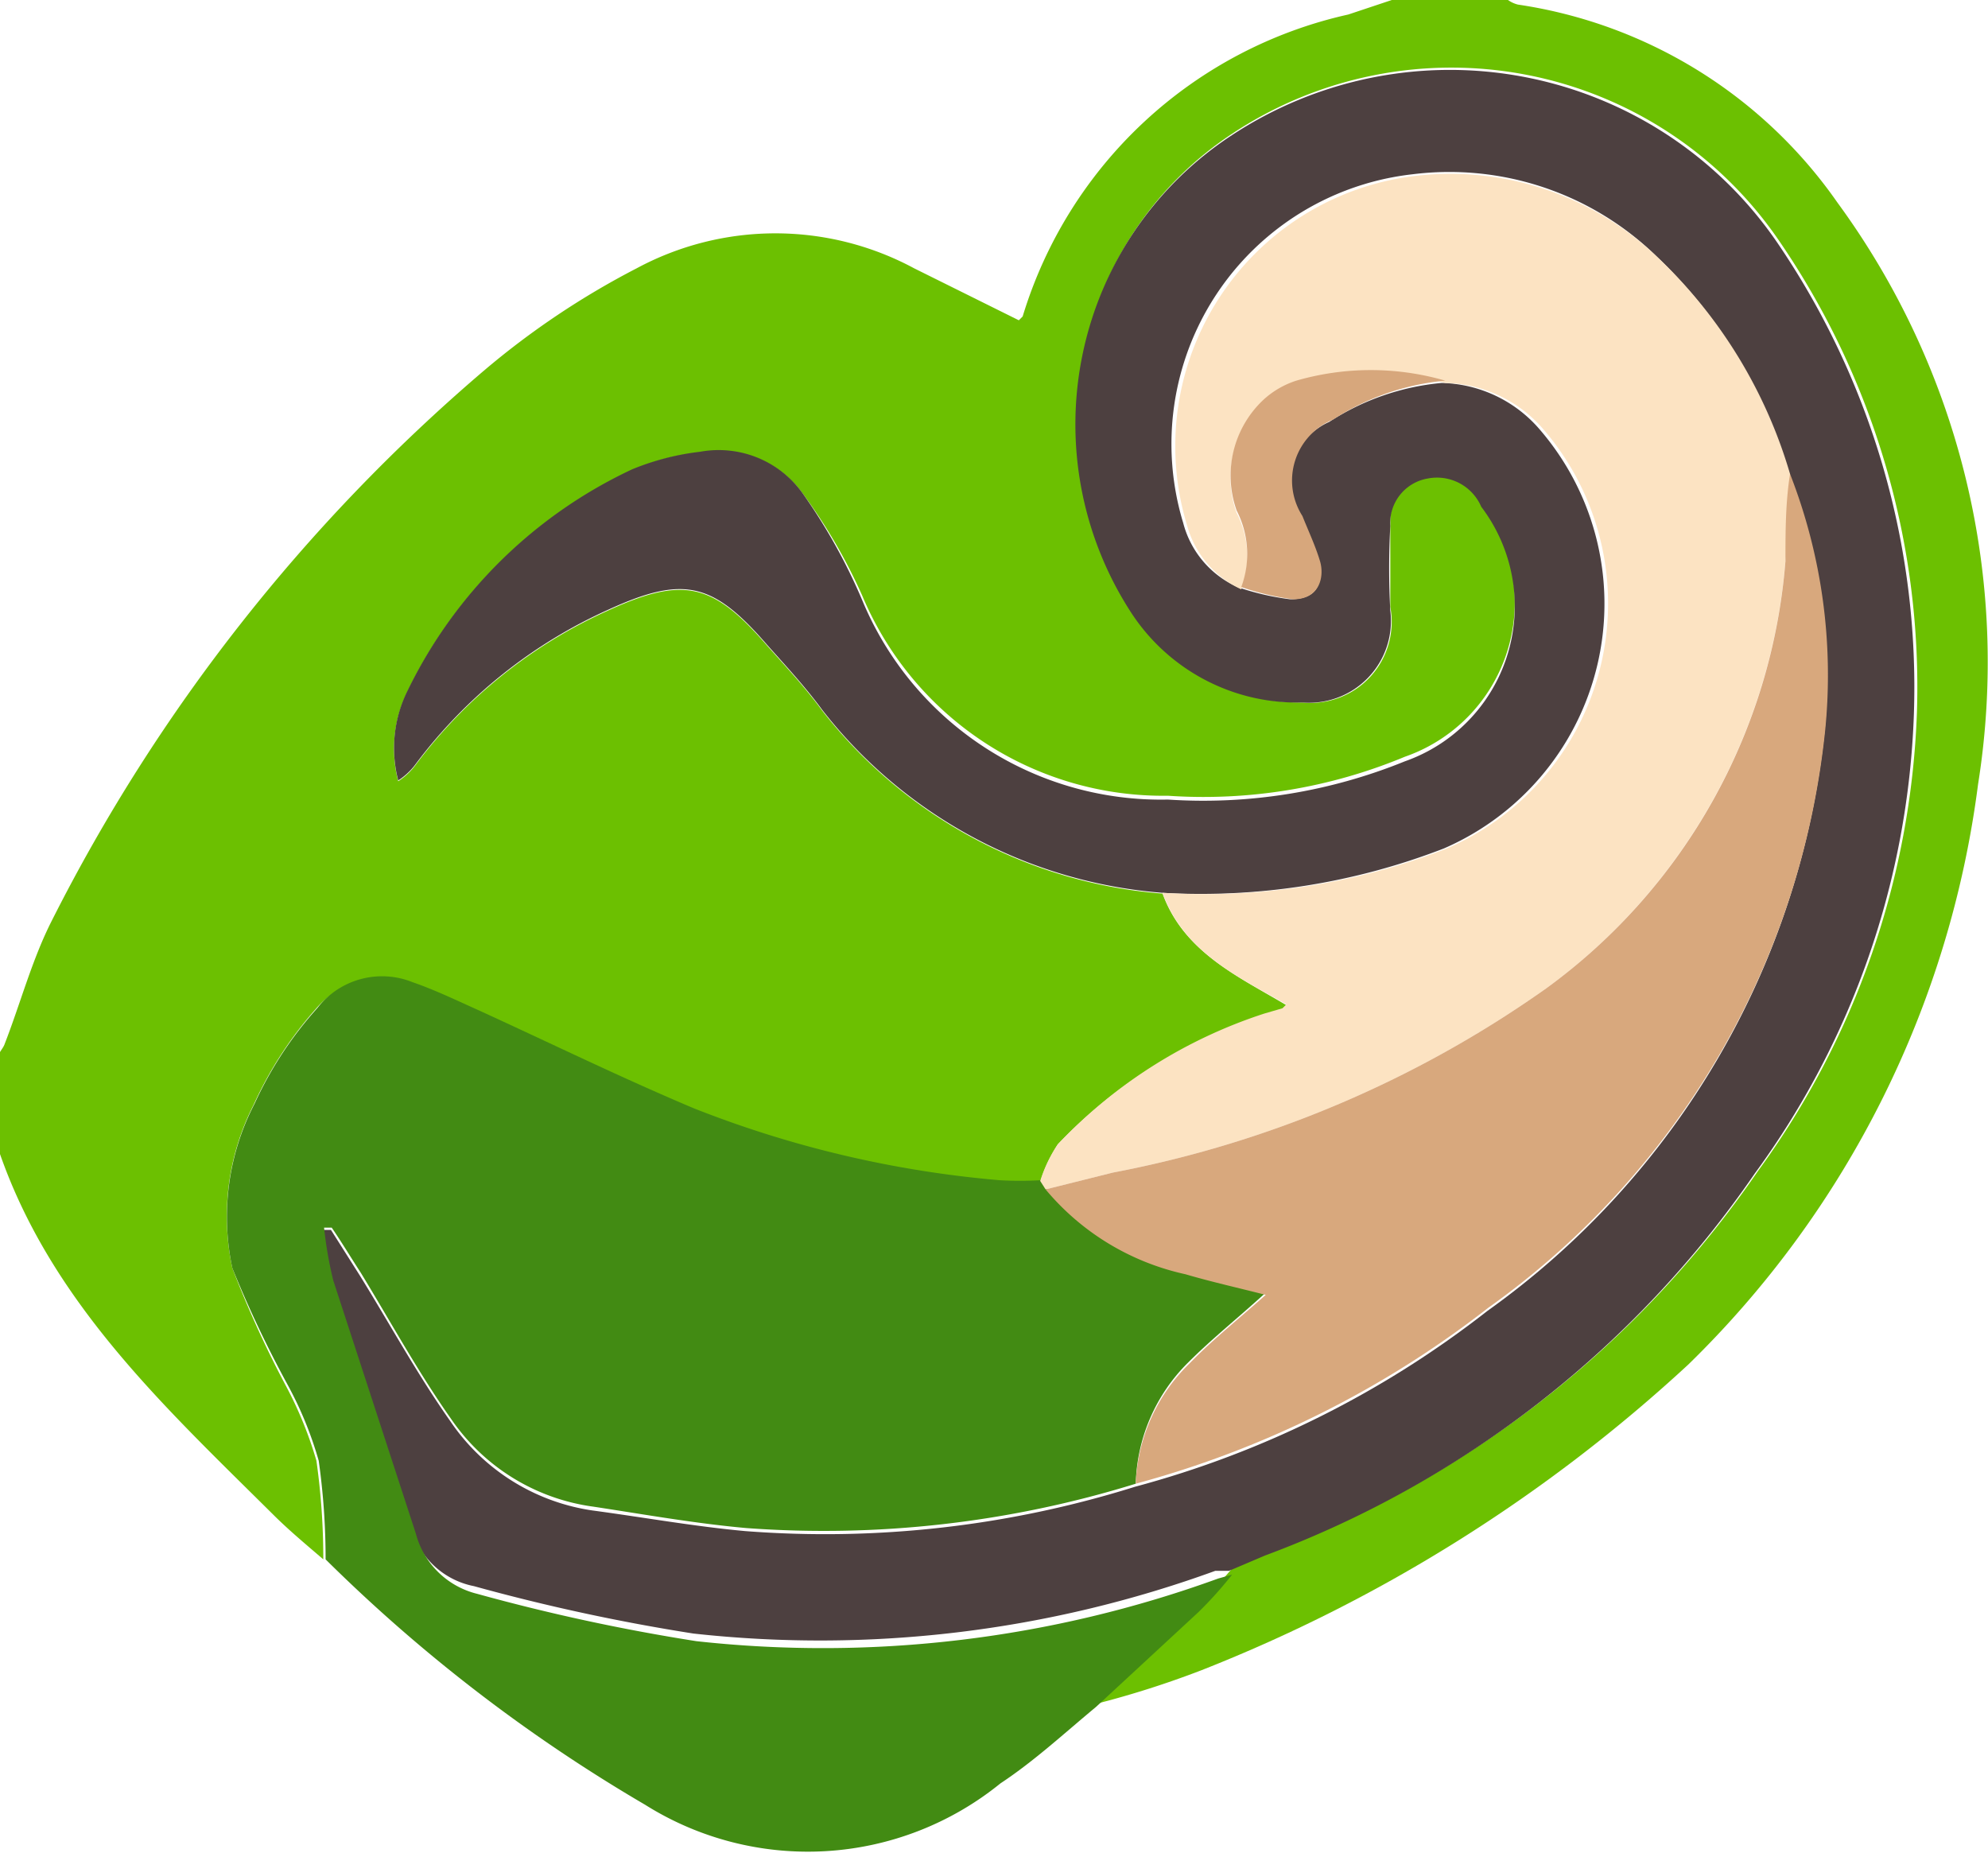
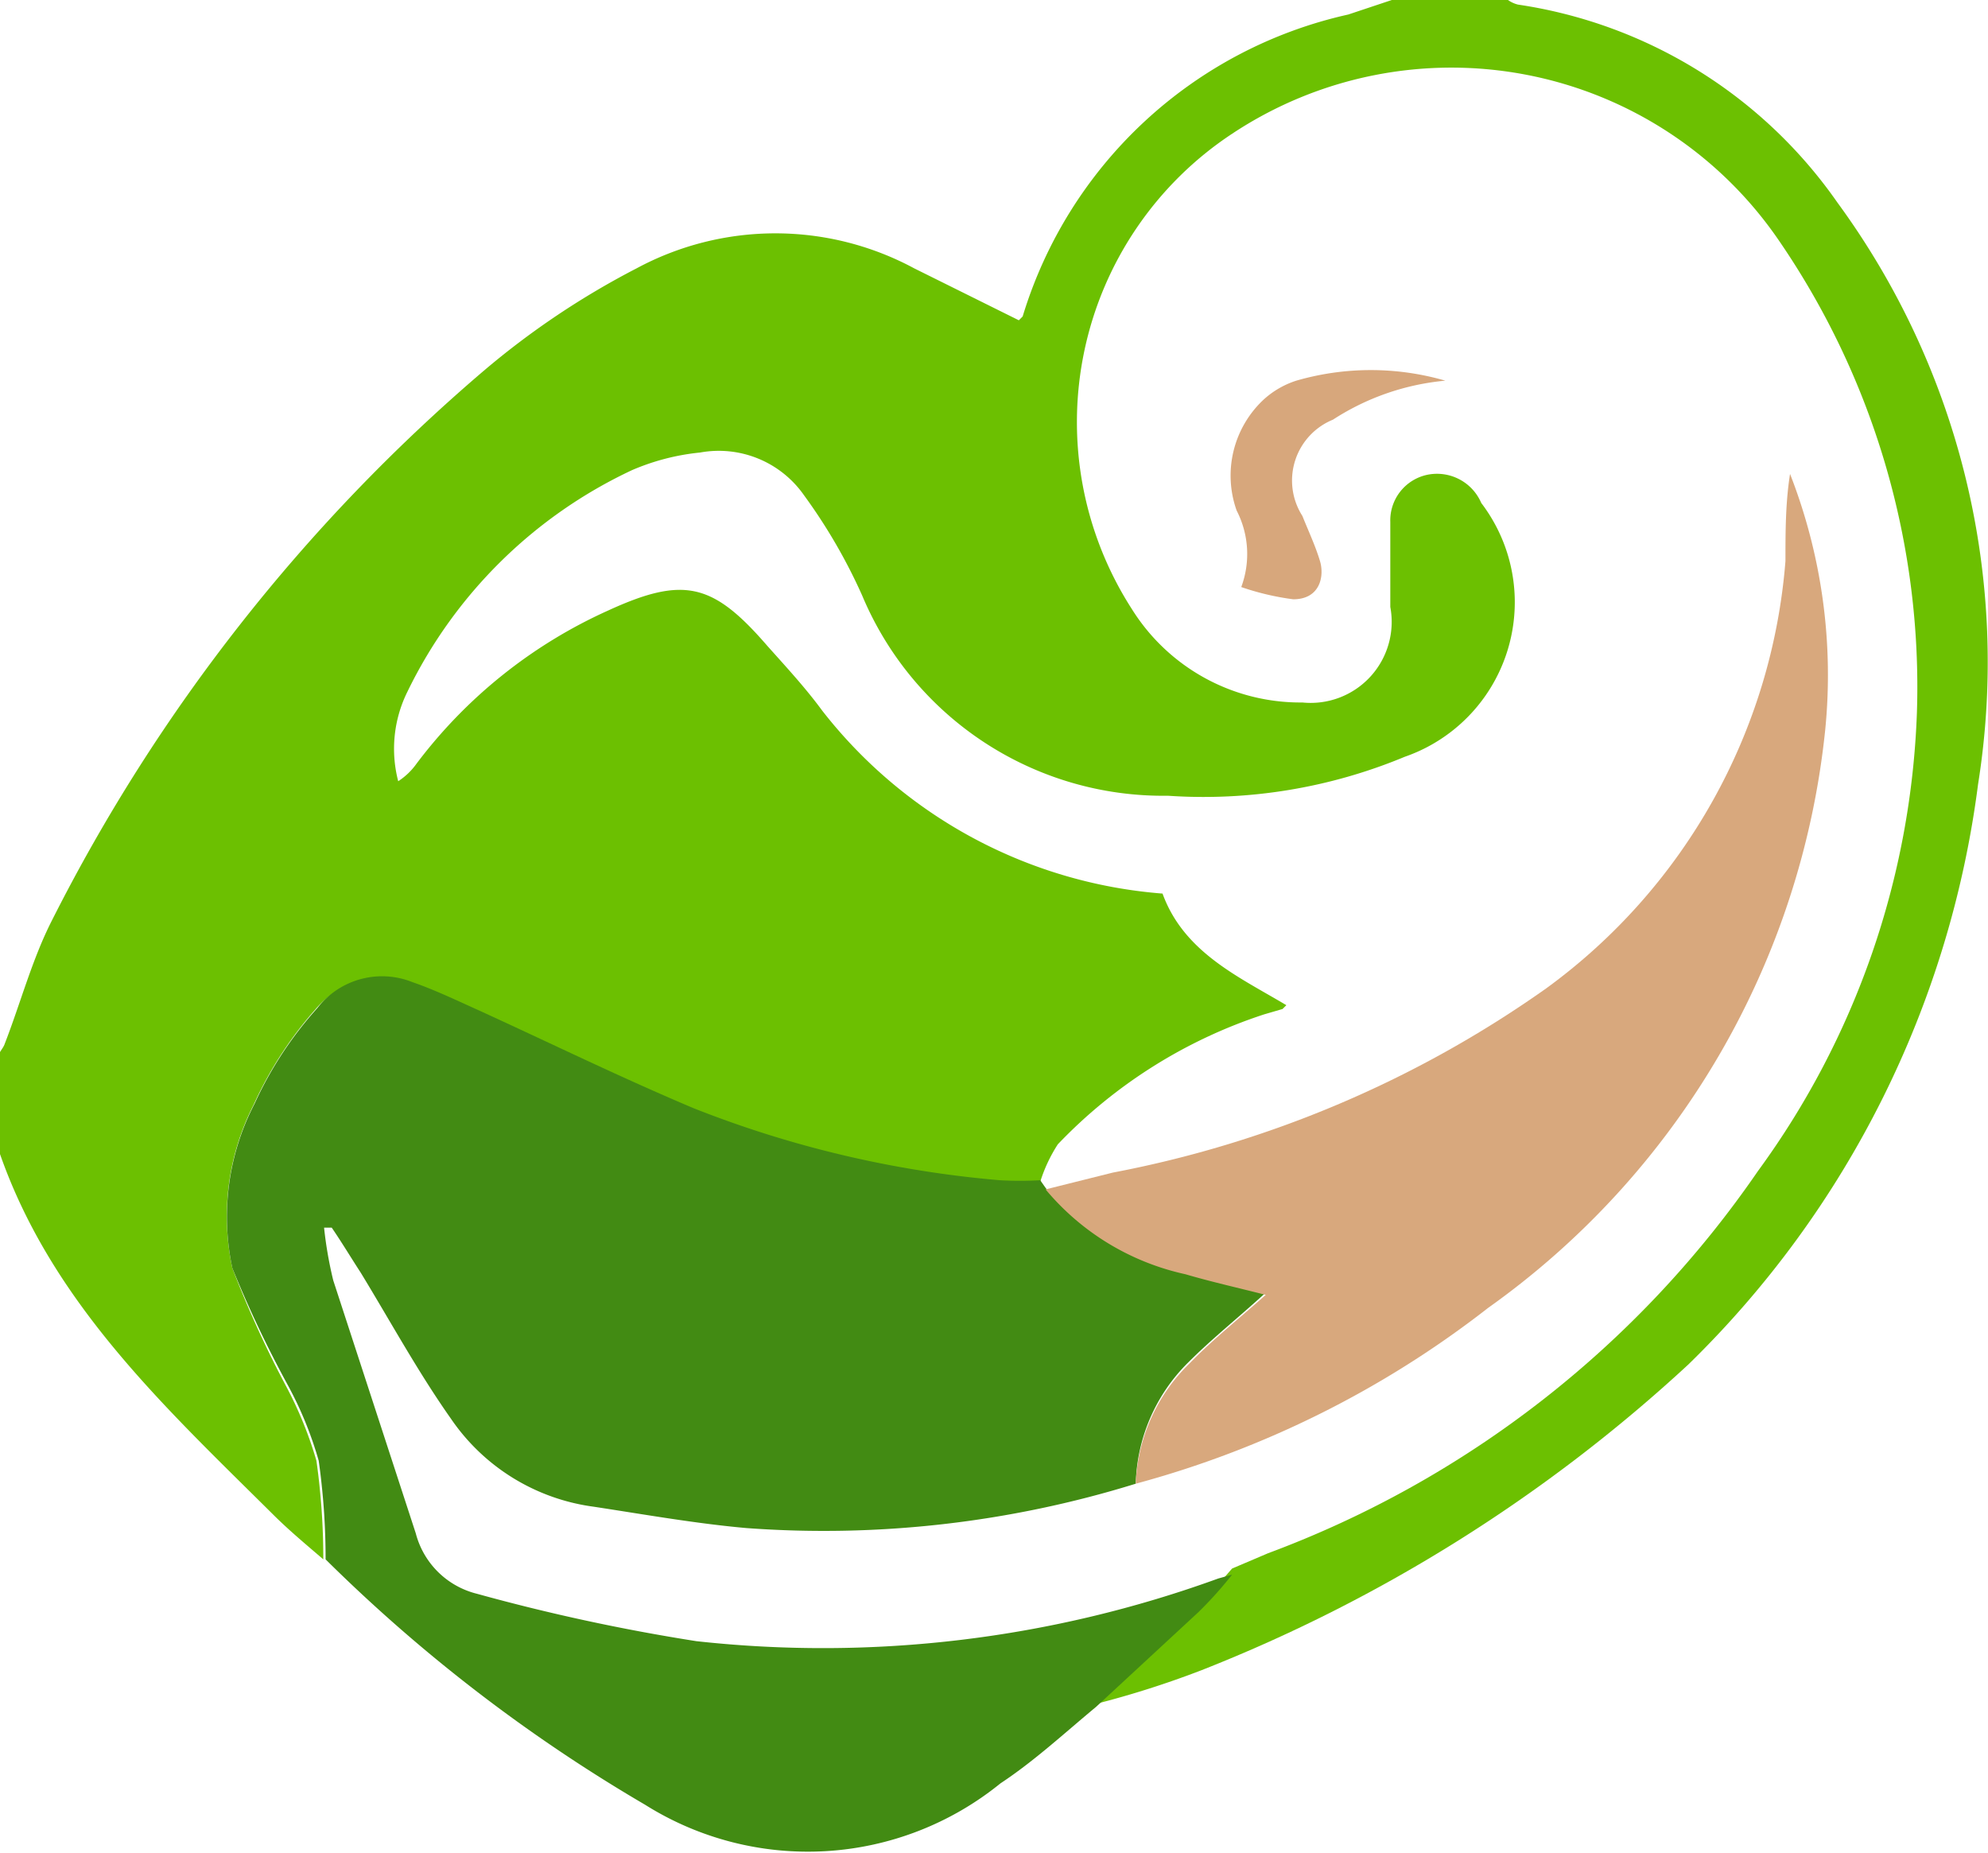
<svg xmlns="http://www.w3.org/2000/svg" id="Layer_1" data-name="Layer 1" viewBox="0 0 26.01 24.24">
  <defs>
    <style>
      .cls-1 {
        fill: #6cc001;
      }

      .cls-2 {
        fill: #4d4040;
      }

      .cls-3 {
        fill: #428b13;
      }

      .cls-4 {
        fill: #fce3c2;
      }

      .cls-5 {
        fill: #d8a87d;
      }

      .cls-6 {
        fill: #d7a77c;
      }
    </style>
  </defs>
  <title>plant-tail</title>
  <g>
    <path class="cls-1" d="M21.17,4.15h1.52a.38.38,0,0,0,.13.06A6.2,6.2,0,0,1,27,6.8a10.17,10.17,0,0,1,1.84,7.61A12.89,12.89,0,0,1,25.05,22a20.38,20.38,0,0,1-6.37,4,12.33,12.33,0,0,1-1.38.44l1.35-1.28c.15-.16.29-.33.43-.49l.47-.2a13.46,13.46,0,0,0,6.41-5,10.8,10.8,0,0,0,2.08-6,10.32,10.32,0,0,0-1.81-6.18,5.19,5.19,0,0,0-7.15-1.39,4.52,4.52,0,0,0-1.31,6.22A2.6,2.6,0,0,0,20,13.34a1.06,1.06,0,0,0,1.15-1.25c0-.37,0-.74,0-1.11a.61.61,0,0,1,.49-.62.63.63,0,0,1,.7.37,2.14,2.14,0,0,1-1,3.32,6.85,6.85,0,0,1-3.1.51,4.27,4.27,0,0,1-4-2.62,7.19,7.19,0,0,0-.76-1.31,1.36,1.36,0,0,0-1.36-.56,3,3,0,0,0-.89.23,6.18,6.18,0,0,0-2.94,2.9,1.68,1.68,0,0,0-.12,1.17.88.88,0,0,0,.24-.23,6.45,6.45,0,0,1,2.5-2c1-.46,1.38-.36,2.09.46.25.28.5.55.72.85a6.26,6.26,0,0,0,4.45,2.39c.28.77,1,1.09,1.62,1.46l-.05.05-.24.07a6.54,6.54,0,0,0-2.7,1.7,2,2,0,0,0-.23.49H16a14.12,14.12,0,0,1-4-.93c-.95-.4-1.87-.85-2.81-1.28-.29-.13-.58-.27-.87-.37a1.09,1.09,0,0,0-1.22.31,5,5,0,0,0-.82,1.26A3.21,3.21,0,0,0,6,20.74a13.87,13.87,0,0,0,.69,1.52,5.1,5.1,0,0,1,.41,1,9.22,9.22,0,0,1,.09,1.29c-.22-.19-.45-.38-.66-.59-1.43-1.42-2.93-2.8-3.6-4.8V18c0-.07.07-.13.09-.19.21-.54.36-1.11.62-1.62A23.16,23.16,0,0,1,9.29,9a10.6,10.6,0,0,1,2-1.34,3.83,3.83,0,0,1,3.63,0l1.37.68.05-.05a5.76,5.76,0,0,1,4.26-3.95Z" transform="translate(-2.96 -4.15)" />
-     <path class="cls-2" d="M18.17,15.83a6.26,6.26,0,0,1-4.45-2.39c-.22-.3-.47-.57-.72-.85-.71-.82-1.09-.92-2.09-.46a6.45,6.45,0,0,0-2.5,2,.88.88,0,0,1-.24.23,1.68,1.68,0,0,1,.12-1.17,6.18,6.18,0,0,1,2.94-2.9,3.33,3.33,0,0,1,.89-.23,1.35,1.35,0,0,1,1.36.57A7.45,7.45,0,0,1,14.24,12a4.23,4.23,0,0,0,4,2.61,7,7,0,0,0,3.1-.5,2.15,2.15,0,0,0,1-3.33.63.63,0,0,0-.7-.37.59.59,0,0,0-.49.62,10.28,10.28,0,0,0,0,1.11A1.07,1.07,0,0,1,20,13.34a2.59,2.59,0,0,1-2.25-1.19,4.52,4.52,0,0,1,1.31-6.22,5.19,5.19,0,0,1,7.15,1.39A10.32,10.32,0,0,1,28,13.5a10.8,10.8,0,0,1-2.08,6,13.46,13.46,0,0,1-6.41,5l-.47.2-.18,0a15.12,15.12,0,0,1-6.83.82,25.74,25.74,0,0,1-2.87-.62,1.06,1.06,0,0,1-.8-.7C8,23.14,7.67,22,7.32,20.93a5.25,5.25,0,0,1-.13-.69l.1,0,.38.6c.39.63.75,1.29,1.18,1.9a2.72,2.72,0,0,0,1.86,1.17c.67.09,1.34.21,2,.27a13.56,13.56,0,0,0,5.1-.58,12.89,12.89,0,0,0,4.61-2.3,10.65,10.65,0,0,0,4.41-7.56,7.21,7.21,0,0,0-.46-3.35A6.36,6.36,0,0,0,24.63,7.5a3.88,3.88,0,0,0-3.19-1.07,3.55,3.55,0,0,0-3,4.56,1.27,1.27,0,0,0,.71.84,3.44,3.44,0,0,0,.69.16c.33,0,.45-.18.35-.5s-.15-.39-.23-.59a.86.86,0,0,1,.39-1.23,3.24,3.24,0,0,1,1.47-.51,1.74,1.74,0,0,1,1.26.58,3.49,3.49,0,0,1-1.23,5.51A8.8,8.8,0,0,1,18.17,15.83Z" transform="translate(-2.96 -4.15)" />
    <path class="cls-3" d="M17.82,23.56a13.79,13.79,0,0,1-5.1.58c-.67-.06-1.34-.18-2-.28a2.69,2.69,0,0,1-1.86-1.15c-.43-.61-.79-1.27-1.18-1.91-.13-.2-.25-.4-.38-.59l-.1,0a5.23,5.23,0,0,0,.12.69l1.08,3.31A1.1,1.1,0,0,0,9.2,25a25.74,25.74,0,0,0,2.87.62,15.14,15.14,0,0,0,6.83-.82l.18-.05a5.12,5.12,0,0,1-.44.49L17.3,26.48c-.41.34-.81.71-1.25,1a4,4,0,0,1-4.65.28,21,21,0,0,1-4.18-3.21,9.22,9.22,0,0,0-.09-1.29,4.87,4.87,0,0,0-.41-1A14.94,14.94,0,0,1,6,20.74a3.21,3.21,0,0,1,.29-2.15,4.91,4.91,0,0,1,.82-1.25A1.07,1.07,0,0,1,8.36,17c.29.1.58.24.87.37.94.43,1.86.88,2.81,1.28a14.14,14.14,0,0,0,4,.94,4.69,4.69,0,0,0,.53,0l.07.1a3.24,3.24,0,0,0,1.82,1.11c.34.1.69.18,1.05.27-.35.32-.69.59-1,.9A2.31,2.31,0,0,0,17.82,23.56Z" transform="translate(-2.96 -4.15)" />
-     <path class="cls-4" d="M16.64,19.71l-.07-.11a1.78,1.78,0,0,1,.23-.48,6.46,6.46,0,0,1,2.7-1.71l.24-.07.05-.05c-.65-.37-1.34-.69-1.62-1.46a8.73,8.73,0,0,0,3.72-.58,3.49,3.49,0,0,0,1.24-5.51,1.74,1.74,0,0,0-1.26-.58,3.41,3.41,0,0,0-1.95,0,1.16,1.16,0,0,0-.43.25,1.35,1.35,0,0,0-.35,1.45,1.24,1.24,0,0,1,.06,1,1.3,1.3,0,0,1-.71-.84,3.56,3.56,0,0,1,3-4.57A3.91,3.91,0,0,1,24.63,7.5a6.36,6.36,0,0,1,1.75,2.85c0,.38,0,.76-.06,1.13a7.68,7.68,0,0,1-3.13,5.6,14.5,14.5,0,0,1-5.67,2.41Z" transform="translate(-2.96 -4.15)" />
    <path class="cls-5" d="M16.64,19.71l.88-.22a14.5,14.5,0,0,0,5.67-2.41,7.66,7.66,0,0,0,3.13-5.59c0-.38,0-.76.06-1.14a7.23,7.23,0,0,1,.46,3.35,10.61,10.61,0,0,1-4.41,7.56,13,13,0,0,1-4.61,2.3,2.31,2.31,0,0,1,.7-1.57c.3-.31.64-.58,1-.9-.35-.09-.71-.17-1.05-.27A3.3,3.3,0,0,1,16.64,19.71Z" transform="translate(-2.96 -4.15)" />
    <path class="cls-6" d="M19.2,11.83a1.24,1.24,0,0,0-.06-1,1.36,1.36,0,0,1,.35-1.45,1.16,1.16,0,0,1,.43-.25,3.5,3.5,0,0,1,1.95,0,3.24,3.24,0,0,0-1.47.51A.86.86,0,0,0,20,10.9c.08.2.17.39.23.59s0,.5-.35.5A3.44,3.44,0,0,1,19.2,11.83Z" transform="translate(-2.96 -4.15)" />
  </g>
</svg>